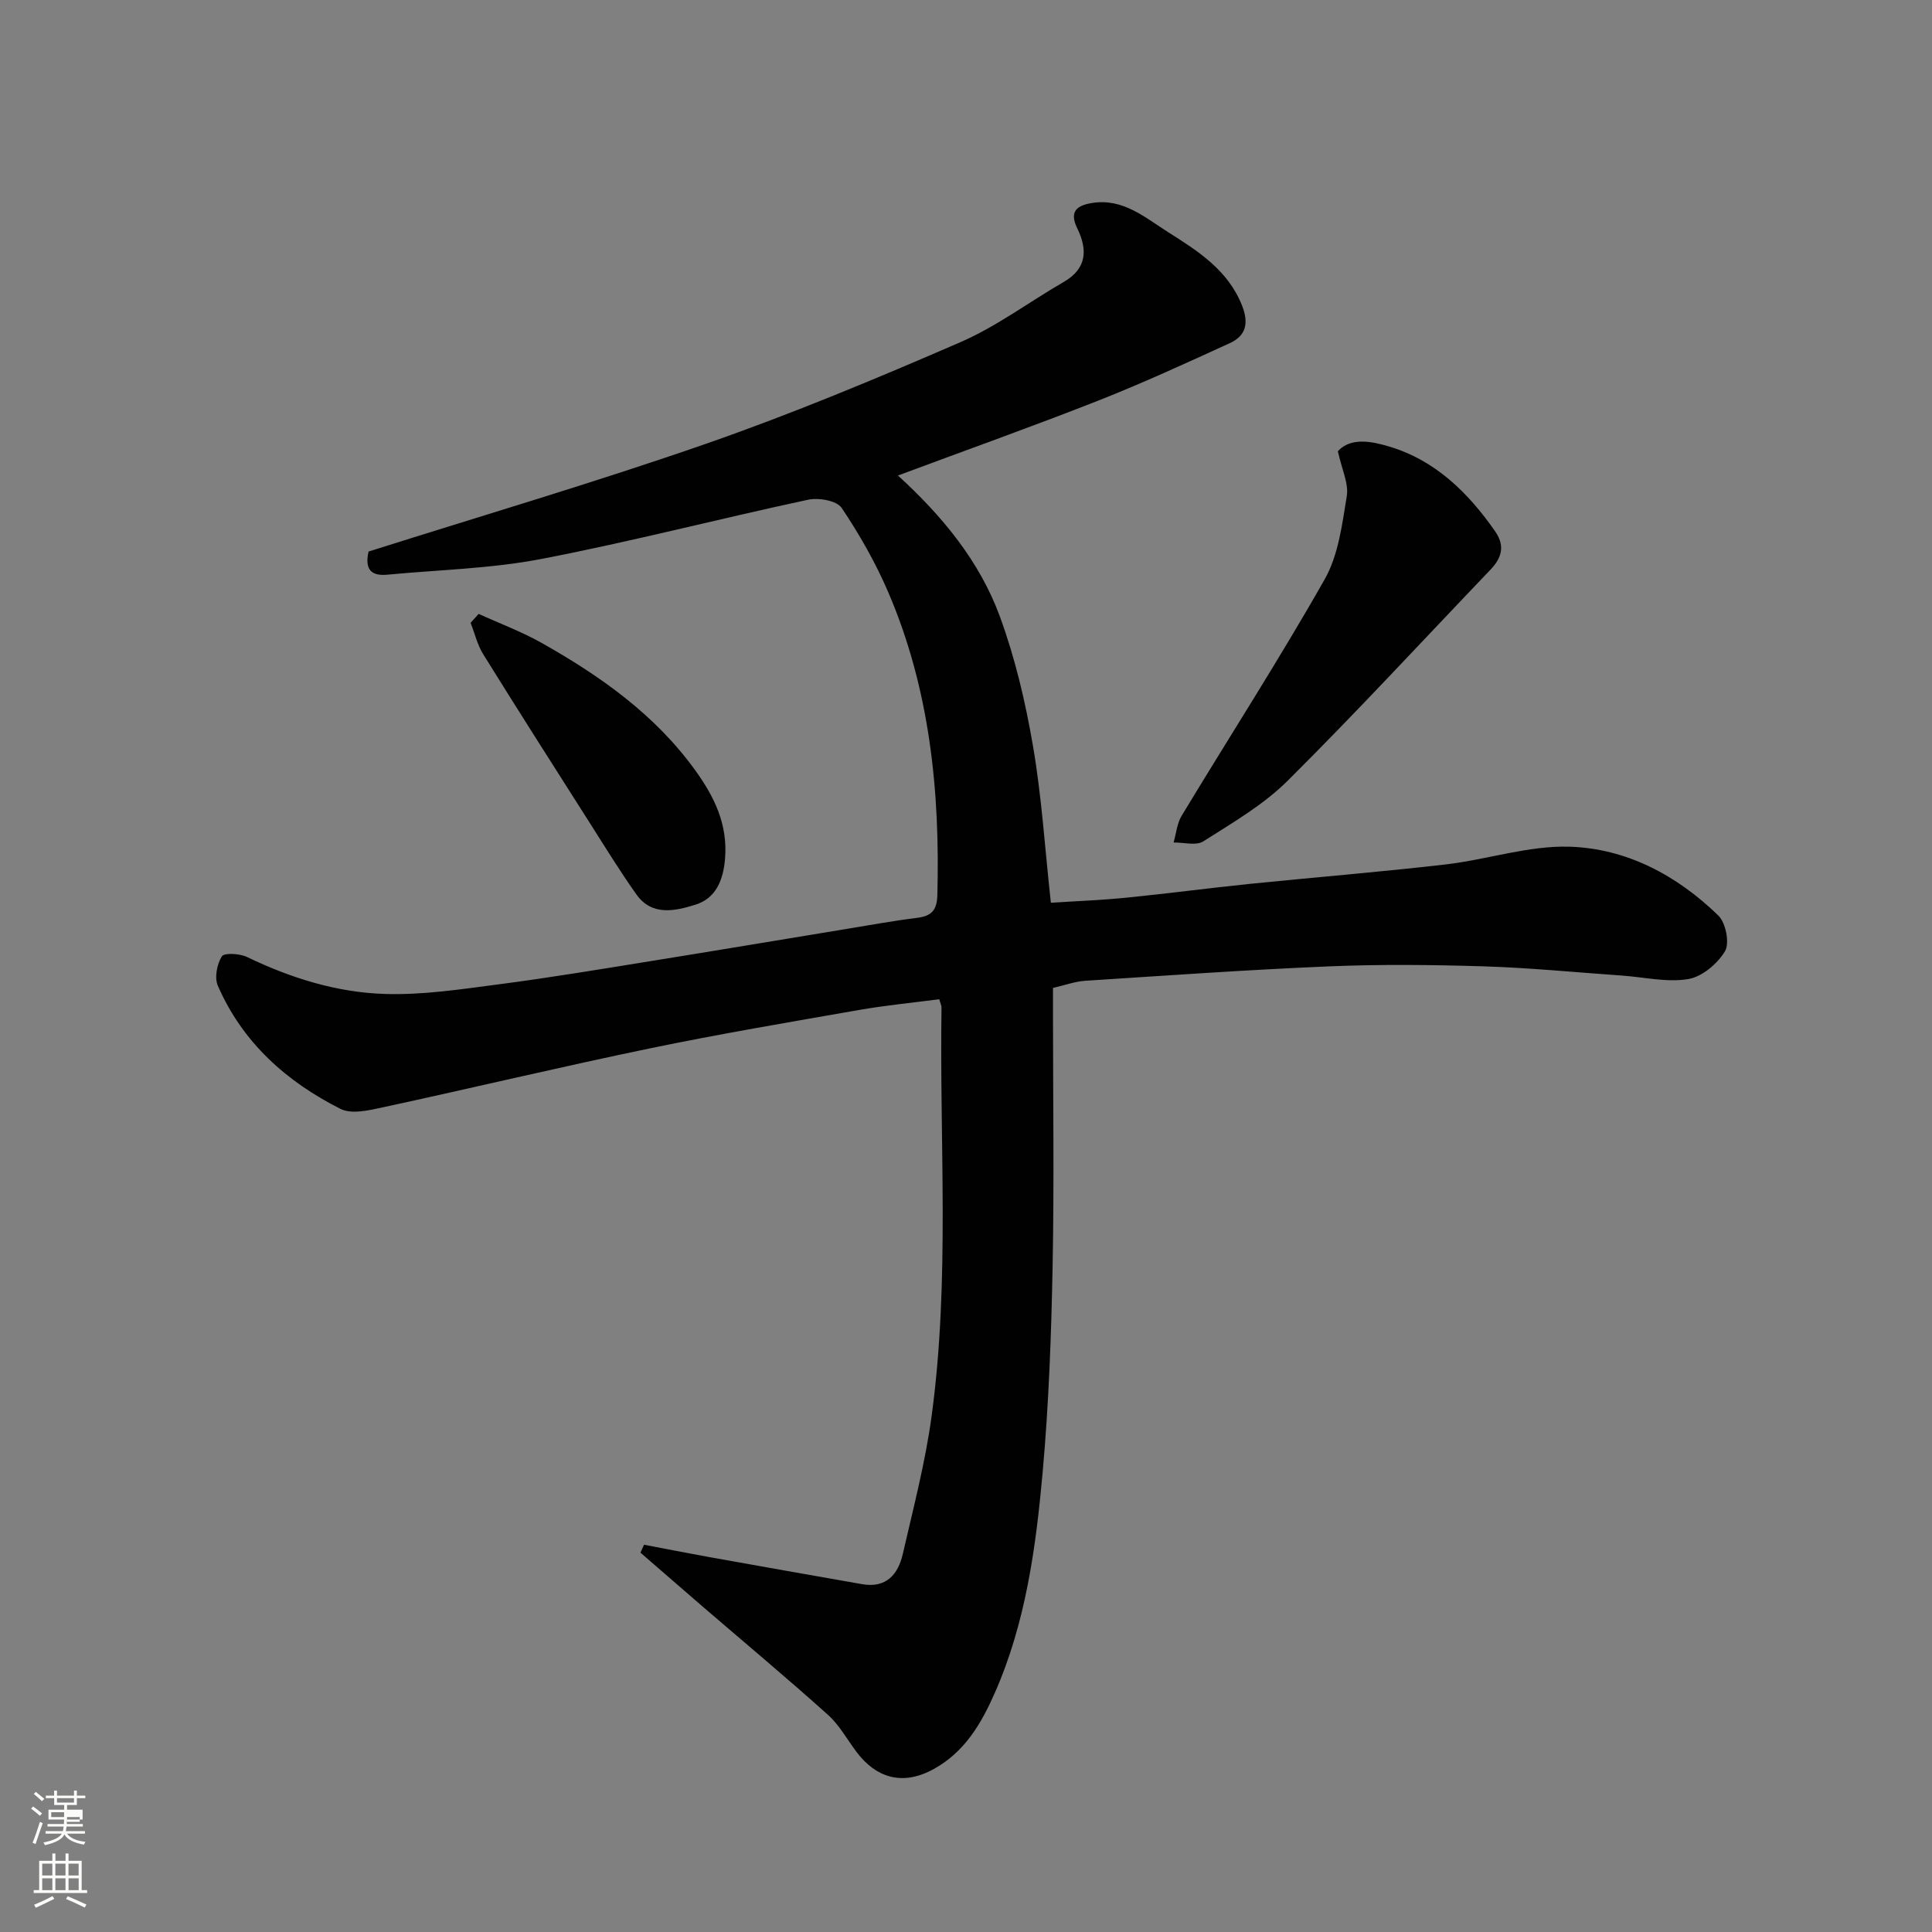
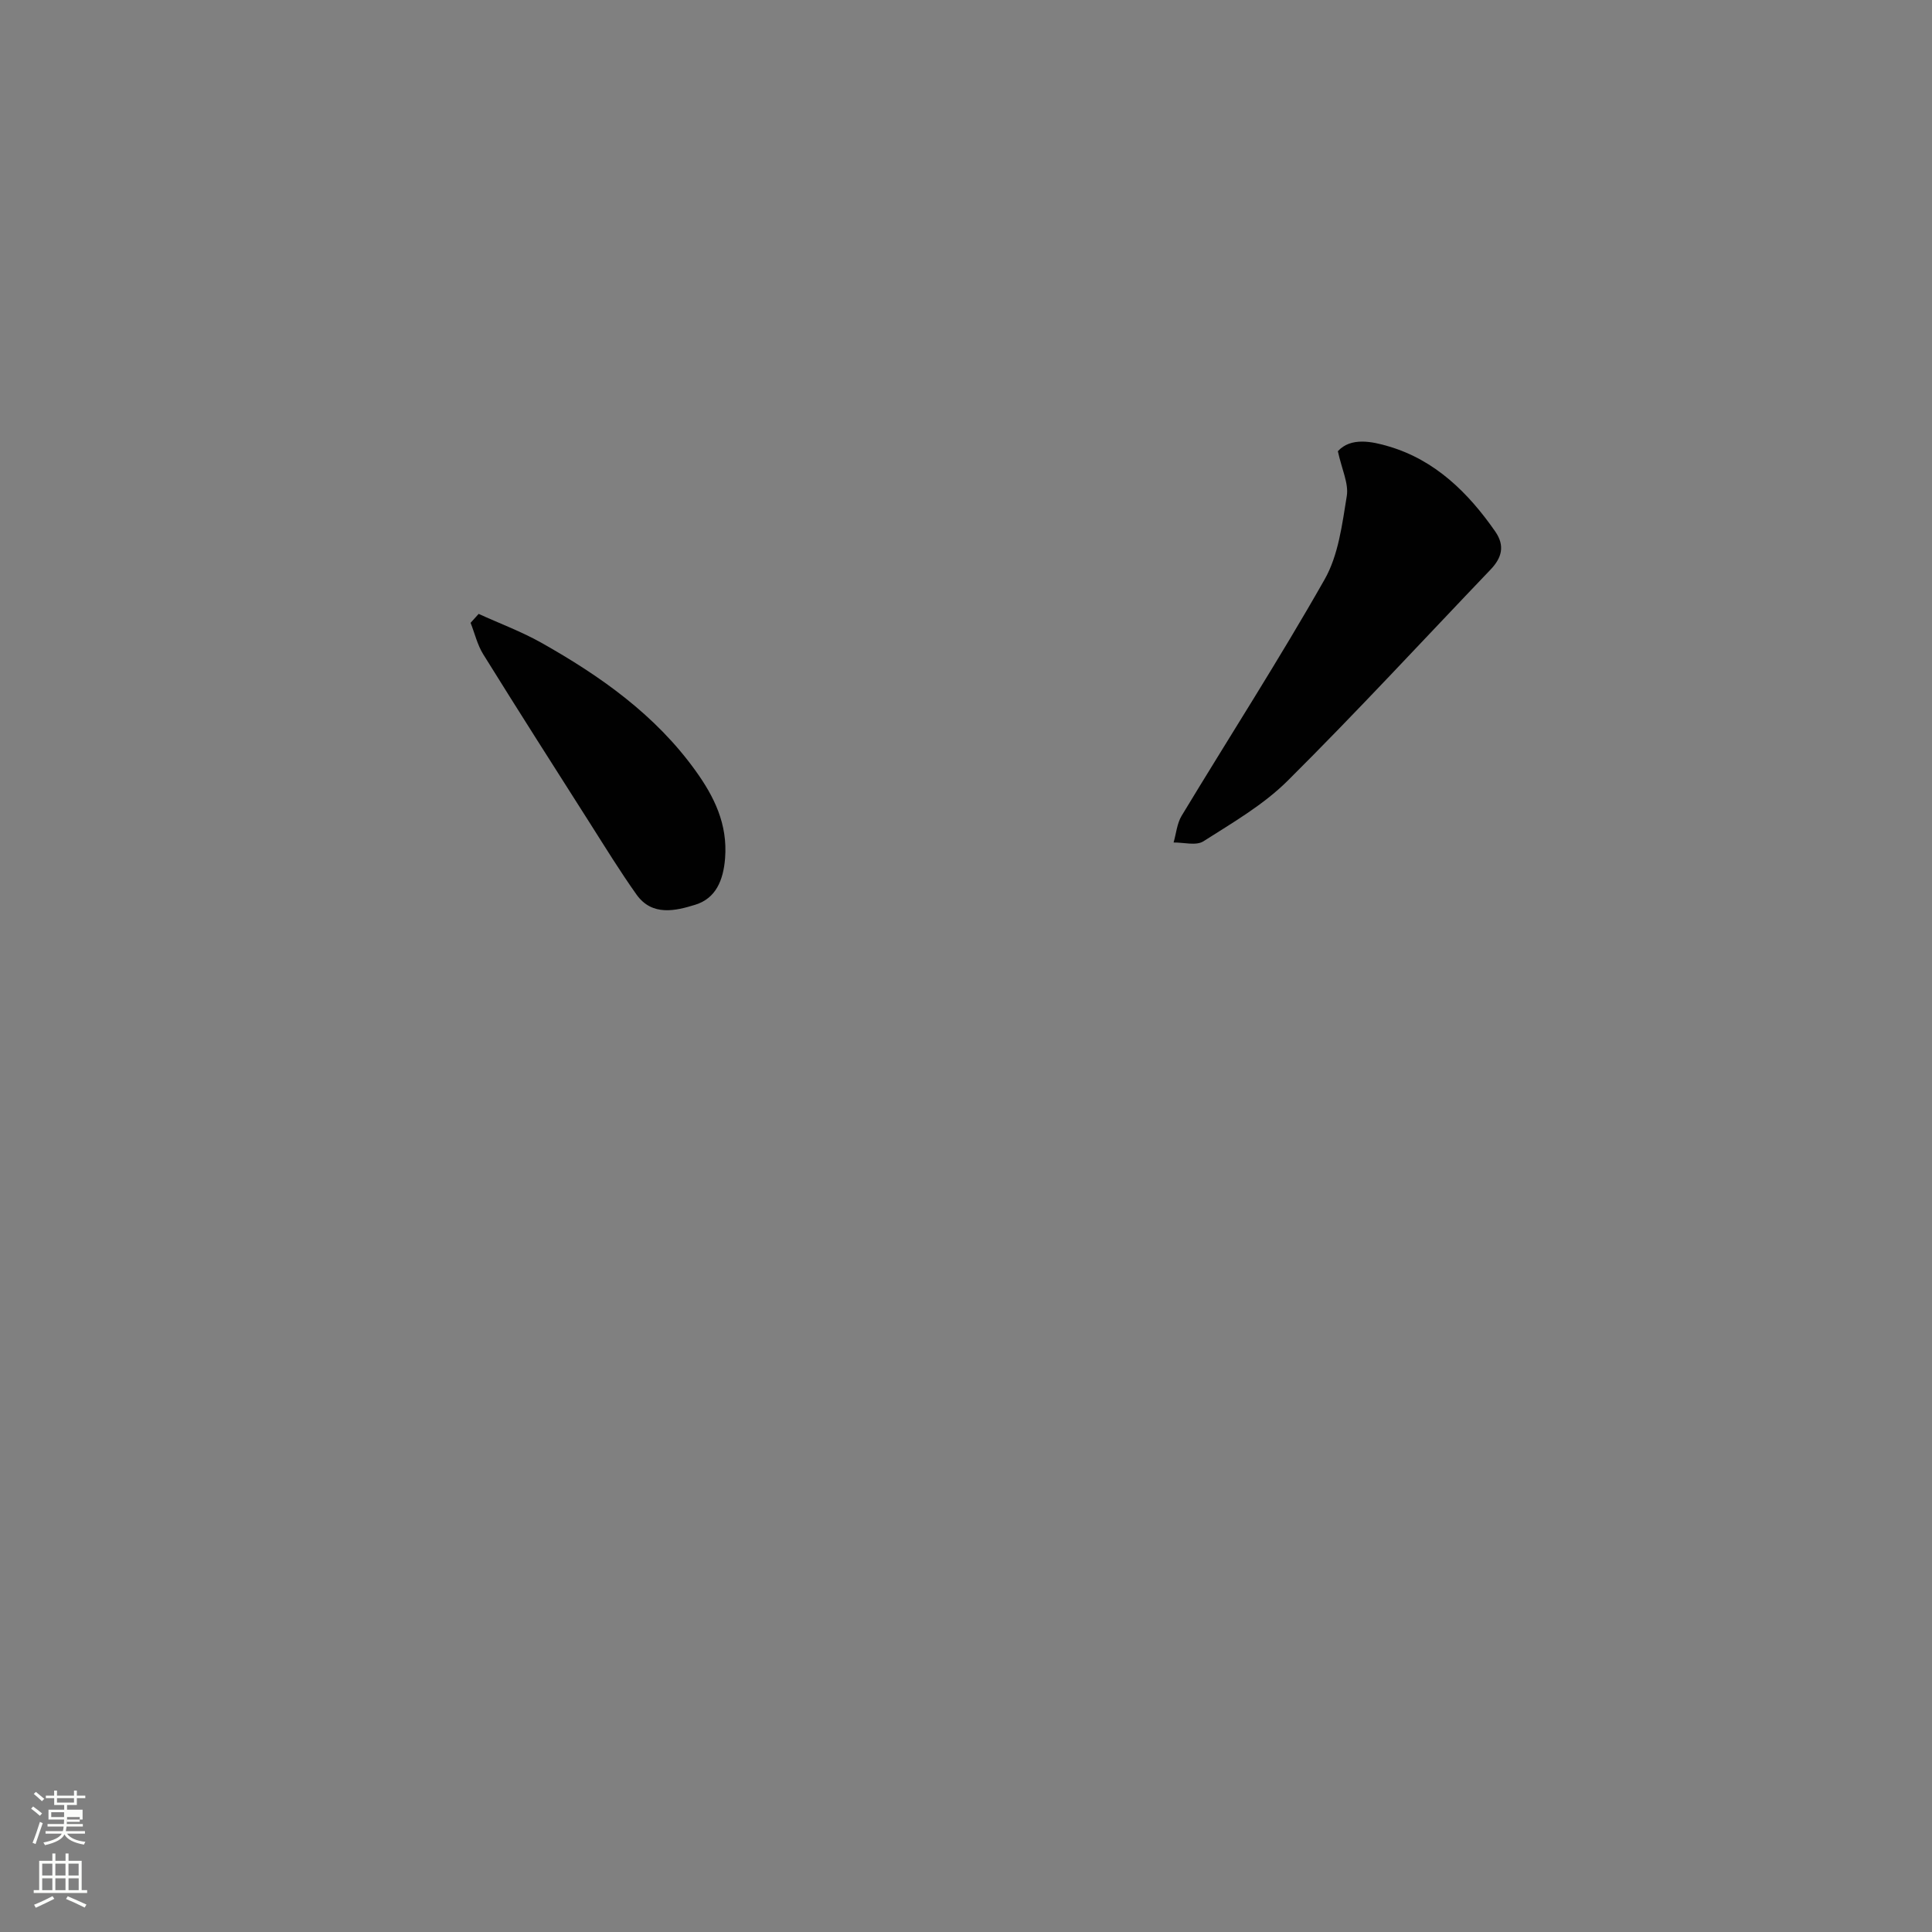
<svg xmlns="http://www.w3.org/2000/svg" enable-background="new 0 0 400 400" viewBox="0 0 400 400">
  <rect x="0" y="0" width="400" height="400" fill="#808080" stroke="none" />
  <path d="m6.44 374.46.42-.45c.65.47 1.27.95 1.85 1.44l-.45.49c-.65-.56-1.25-1.06-1.82-1.48m.93 7.33-.63-.26c.55-1.36 1.05-2.8 1.52-4.33.19.1.38.19.59.27-.46 1.29-.95 2.73-1.48 4.32m-.38-10.38.44-.42c.43.34 1.01.82 1.74 1.44l-.49.49c-.53-.51-1.09-1.01-1.69-1.51m2.5.35h1.72v-1.04h.59v1.04h3.52v-1.04h.59v1.04h1.75v.53h-1.75v1.42h-2.03v.97h3.22v2.03h-3.24c0 .35-.01.66-.03.93h3.32v.53h-3.37c-.03.27-.08.58-.15.94h3.96v.53h-3.71c.67.92 1.93 1.48 3.79 1.68-.13.24-.23.44-.29.59-2.13-.38-3.48-1.08-4.04-2.12-.43.97-1.77 1.72-4.03 2.23-.09-.19-.2-.37-.33-.55 2.1-.42 3.37-1.03 3.81-1.83h-3.36v-.53h3.58c.08-.29.13-.61.16-.94h-3.33v-.53h3.39c.02-.27.04-.58.04-.93h-3.23v-2.03h3.25v-.97h-2.07v-1.42h-1.73zm1.12 3.44v1h2.65c.01-.3.02-.44.01-.4v-.25-.35zm1.19-2h3.52v-.91h-3.52zm4.71 3h-2.63v.59c0 .15-.01.28-.01.4h2.64v-1.99z" fill="#fbfcfa" />
  <path d="m13.56 383.74h.63v1.52h2.72v6.07h1.13v.6h-11.06v-.6h1.13v-6.07h2.73v-1.52h.63v1.52h2.1v-1.52zm-2.69 8.83.38.56c-1.24.63-2.53 1.25-3.85 1.85-.1-.21-.21-.42-.34-.63 1.36-.55 2.63-1.15 3.81-1.78m-2.13-4.27h2.1v-2.45h-2.1zm0 3.04h2.1v-2.46h-2.1zm2.72-3.04h2.1v-2.45h-2.1zm0 3.04h2.1v-2.46h-2.1zm6.07 3.6c-1.41-.71-2.7-1.3-3.86-1.78l.35-.56c1.45.62 2.75 1.19 3.88 1.72zm-1.25-9.09h-2.1v2.45h2.1zm-2.09 5.49h2.1v-2.46h-2.1z" fill="#fbfcfa" />
  <g fill="#010101">
-     <path d="m76.31 114.19c23.18-7.34 46.74-14.27 69.91-22.33 17.81-6.2 35.27-13.49 52.59-21 7.53-3.27 14.27-8.35 21.43-12.49 4.88-2.82 4.92-6.75 2.77-11.15-1.75-3.6.15-4.74 3.2-5.21 6.36-.98 10.92 3.08 15.66 6.07 6.15 3.89 12.4 7.84 15.3 15.23 1.41 3.6.8 6.2-2.54 7.73-9.01 4.12-18.03 8.27-27.24 11.9-13.58 5.34-27.33 10.24-41.48 15.51 9.22 8.42 16.89 17.75 21.08 29.13 3.17 8.62 5.31 17.74 6.87 26.82 1.81 10.5 2.47 21.19 3.71 32.5 5-.32 10.34-.52 15.65-1.05 8.48-.84 16.93-1.97 25.41-2.84 13.56-1.38 27.15-2.47 40.69-4.04 8.58-.99 17.13-3.93 25.62-3.67 11.85.36 22.3 5.96 30.83 14.26 1.54 1.5 2.37 5.71 1.37 7.38-1.55 2.6-4.76 5.3-7.62 5.77-4.42.73-9.15-.41-13.75-.73-9.53-.67-19.05-1.61-28.6-1.91-10.68-.33-21.4-.44-32.08.01-16.81.7-33.6 1.9-50.4 2.98-2.08.13-4.11.89-6.68 1.48v5.2c0 17.5.26 35-.08 52.49-.27 14.21-.79 28.44-2.06 42.59-1.4 15.59-3.51 31.18-9.92 45.71-2.76 6.25-6.15 12.11-12.52 15.67-6.79 3.8-12.23 1.63-16.05-3.42-1.97-2.6-3.58-5.61-5.97-7.75-8.37-7.52-17.01-14.73-25.54-22.07-4.44-3.82-8.84-7.67-13.27-11.5.25-.55.49-1.09.74-1.64 4.47.85 8.93 1.73 13.41 2.54 10.59 1.9 21.18 3.78 31.77 5.63 4.94.86 7.42-2.01 8.39-6.24 2.18-9.51 4.68-19 5.98-28.64 3.8-28.09 1.61-56.37 2.04-84.57 0-.31-.17-.62-.47-1.66-5.47.72-11.09 1.26-16.63 2.23-14.46 2.53-28.93 4.97-43.3 7.95-18.48 3.83-36.85 8.22-55.31 12.21-2.84.61-6.42 1.47-8.71.32-11.21-5.64-20.3-13.76-25.41-25.51-.73-1.67-.18-4.46.83-6.08.48-.77 3.69-.59 5.2.13 9.07 4.37 18.62 7.36 28.6 7.66 7.83.24 15.74-.98 23.56-2 10.52-1.37 21-3.12 31.48-4.81 13.54-2.18 27.06-4.45 40.59-6.67 4.83-.79 9.66-1.68 14.52-2.28 2.98-.37 4.11-1.57 4.19-4.72.56-21.54-1.57-42.66-10.15-62.66-2.62-6.11-5.96-11.98-9.67-17.5-1.01-1.5-4.76-2.16-6.93-1.69-18.45 3.95-36.74 8.71-55.26 12.27-10.44 2.01-21.22 2.24-31.84 3.25-3.18.31-4.8-.9-3.91-4.79z" />
    <path d="m276.99 93.42c2.69-2.96 7.1-2.02 10.56-.99 9.57 2.83 16.42 9.55 22.03 17.62 2.06 2.98 1.33 5.46-.97 7.87-13.98 14.62-27.7 29.49-42.03 43.74-5.02 4.99-11.4 8.68-17.44 12.53-1.5.95-4.08.21-6.16.24.54-1.86.7-3.94 1.67-5.54 9.86-16.32 20.2-32.36 29.6-48.93 2.86-5.03 3.63-11.4 4.59-17.28.41-2.6-1.04-5.53-1.85-9.26z" />
    <path d="m99.1 127.1c4.34 1.98 8.85 3.65 12.99 5.98 12.21 6.88 23.58 14.9 31.9 26.47 3.87 5.37 6.69 11.07 6.13 18.15-.36 4.6-1.94 8.3-6.15 9.61-4.08 1.27-8.95 2.44-12.18-2.09-3.39-4.77-6.46-9.77-9.6-14.71-7.42-11.66-14.86-23.32-22.15-35.06-1.21-1.95-1.75-4.32-2.61-6.5.56-.63 1.11-1.24 1.67-1.85z" />
  </g>
</svg>